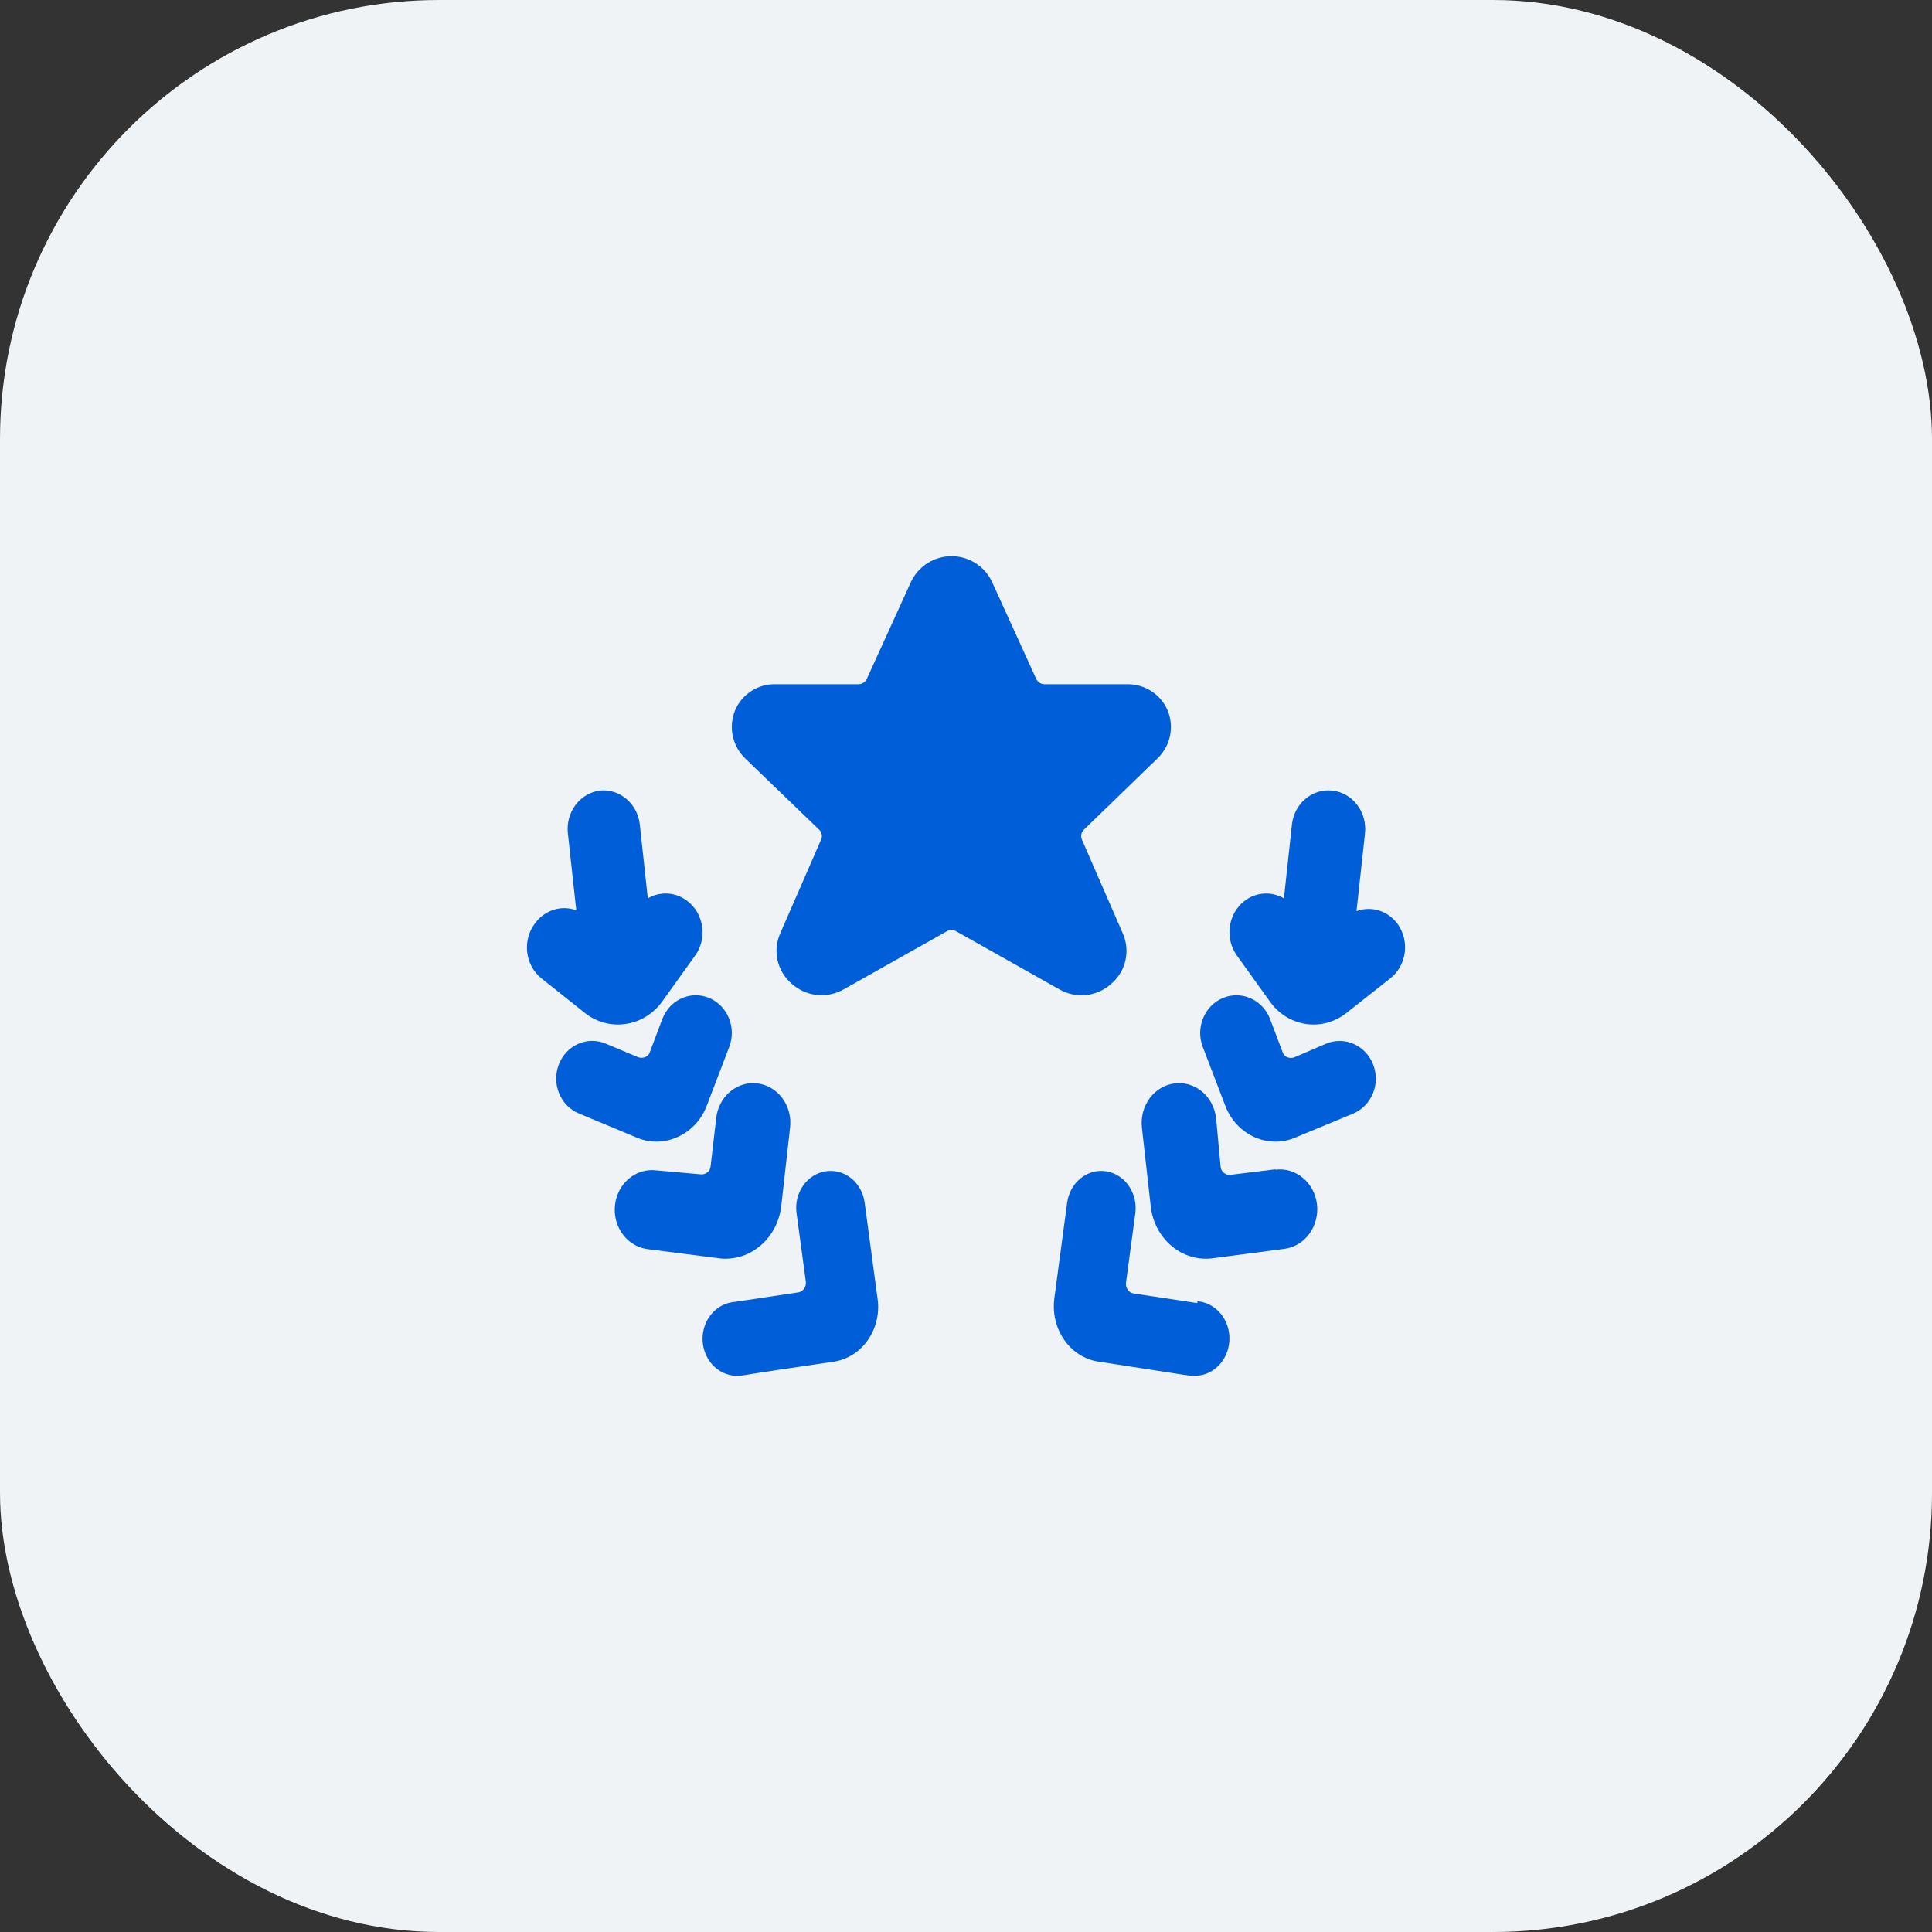
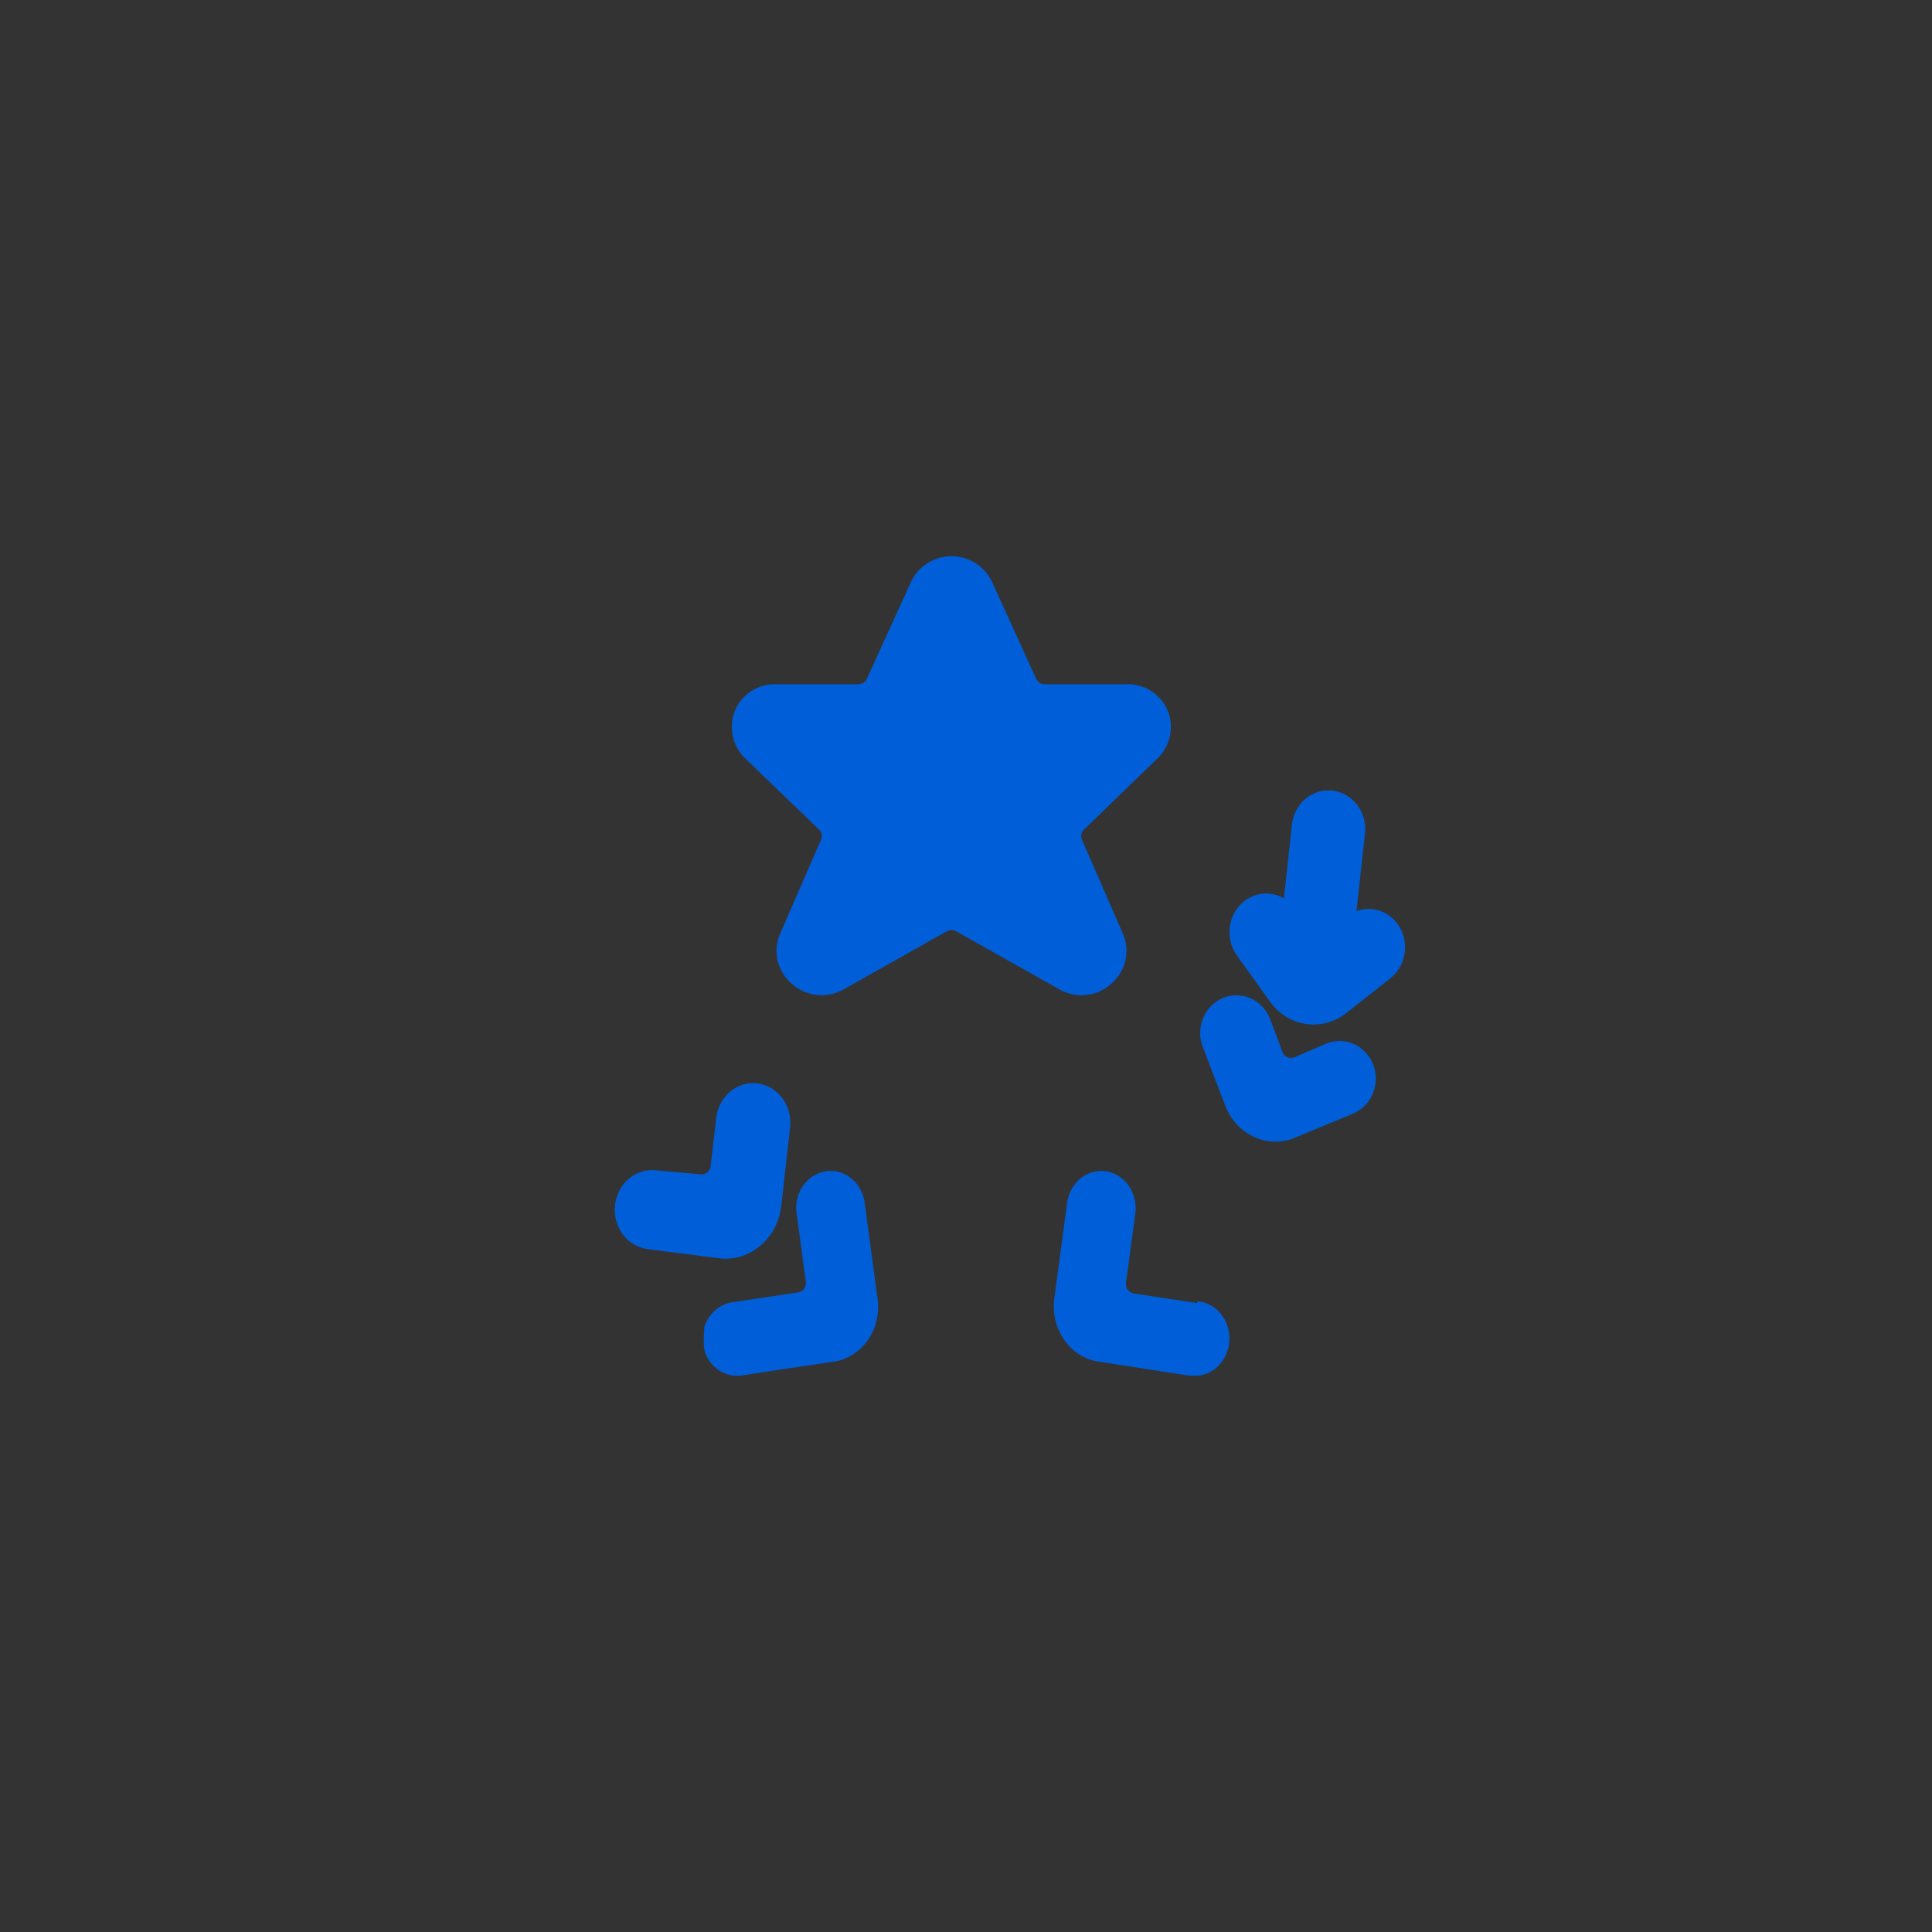
<svg xmlns="http://www.w3.org/2000/svg" width="66" height="66" viewBox="0 0 66 66" fill="none">
  <rect x="0" y="0" width="66" height="66" fill="#333333" stroke="none" />
-   <rect width="66" height="66" rx="15" fill="#F0F3F5" />
  <path d="M37.975 33.596C38.215 33.388 38.382 33.107 38.449 32.796C38.517 32.485 38.482 32.161 38.35 31.872L36.961 28.685C36.934 28.626 36.927 28.561 36.941 28.498C36.954 28.435 36.987 28.378 37.036 28.335L39.539 25.911C39.755 25.704 39.905 25.438 39.967 25.146C40.03 24.854 40.003 24.55 39.89 24.274C39.775 24.002 39.581 23.771 39.333 23.611C39.086 23.451 38.795 23.368 38.5 23.374H35.684C35.623 23.374 35.563 23.356 35.512 23.323C35.461 23.29 35.421 23.242 35.396 23.186L33.882 19.862C33.757 19.604 33.562 19.386 33.318 19.233C33.075 19.081 32.793 19 32.505 19C32.218 19 31.936 19.081 31.692 19.233C31.449 19.386 31.253 19.604 31.128 19.862L29.614 23.186C29.59 23.242 29.549 23.29 29.498 23.323C29.447 23.356 29.387 23.374 29.326 23.374H26.497C26.202 23.366 25.911 23.448 25.663 23.609C25.415 23.769 25.222 24.001 25.108 24.274C24.996 24.553 24.97 24.86 25.035 25.154C25.1 25.448 25.252 25.716 25.471 25.923L27.974 28.335C28.023 28.378 28.056 28.435 28.07 28.498C28.084 28.561 28.076 28.626 28.049 28.685L26.66 31.872C26.528 32.161 26.493 32.485 26.561 32.796C26.629 33.107 26.795 33.388 27.036 33.596C27.274 33.815 27.576 33.952 27.898 33.988C28.22 34.024 28.544 33.956 28.826 33.796L32.355 31.809C32.401 31.784 32.453 31.771 32.505 31.771C32.558 31.771 32.609 31.784 32.655 31.809L36.185 33.796C36.465 33.958 36.791 34.027 37.113 33.991C37.435 33.955 37.737 33.816 37.975 33.596Z" fill="#005ED8" />
-   <path d="M29.538 41.084C29.494 40.753 29.329 40.454 29.081 40.253C28.831 40.052 28.518 39.966 28.21 40.012C27.901 40.059 27.623 40.236 27.435 40.503C27.248 40.77 27.167 41.106 27.211 41.437L27.528 43.782C27.539 43.865 27.519 43.95 27.473 44.018C27.427 44.086 27.358 44.132 27.281 44.148L25.096 44.475C24.784 44.499 24.494 44.654 24.289 44.907C24.187 45.032 24.11 45.178 24.061 45.335C24.012 45.493 23.992 45.659 24.003 45.824C24.014 45.99 24.055 46.152 24.124 46.3C24.193 46.449 24.288 46.581 24.405 46.69C24.641 46.91 24.949 47.02 25.26 46.997C25.39 46.997 25.166 46.997 28.48 46.518C28.715 46.483 28.941 46.397 29.145 46.266C29.348 46.135 29.525 45.962 29.664 45.755C29.803 45.55 29.902 45.315 29.955 45.067C30.009 44.819 30.014 44.562 29.972 44.312L29.538 41.084Z" fill="#005ED8" />
+   <path d="M29.538 41.084C29.494 40.753 29.329 40.454 29.081 40.253C28.831 40.052 28.518 39.966 28.21 40.012C27.901 40.059 27.623 40.236 27.435 40.503C27.248 40.77 27.167 41.106 27.211 41.437L27.528 43.782C27.539 43.865 27.519 43.95 27.473 44.018C27.427 44.086 27.358 44.132 27.281 44.148L25.096 44.475C24.784 44.499 24.494 44.654 24.289 44.907C24.187 45.032 24.11 45.178 24.061 45.335C24.014 45.99 24.055 46.152 24.124 46.3C24.193 46.449 24.288 46.581 24.405 46.69C24.641 46.91 24.949 47.02 25.26 46.997C25.39 46.997 25.166 46.997 28.48 46.518C28.715 46.483 28.941 46.397 29.145 46.266C29.348 46.135 29.525 45.962 29.664 45.755C29.803 45.55 29.902 45.315 29.955 45.067C30.009 44.819 30.014 44.562 29.972 44.312L29.538 41.084Z" fill="#005ED8" />
  <path d="M25.981 42.551C26.373 42.218 26.626 41.735 26.688 41.206L26.991 38.516C27.031 38.159 26.937 37.8 26.728 37.518C26.52 37.235 26.215 37.053 25.88 37.01C25.546 36.967 25.209 37.068 24.944 37.289C24.679 37.511 24.507 37.837 24.467 38.193L24.278 39.821C24.276 39.865 24.265 39.909 24.245 39.949C24.226 39.989 24.198 40.023 24.164 40.049C24.132 40.076 24.096 40.096 24.057 40.107C24.018 40.119 23.977 40.122 23.937 40.117L22.422 39.982C22.088 39.939 21.751 40.04 21.486 40.262C21.221 40.484 21.049 40.809 21.009 41.166C20.969 41.522 21.063 41.881 21.272 42.164C21.48 42.446 21.785 42.629 22.12 42.672L24.644 42.995C25.126 43.032 25.604 42.873 25.981 42.551Z" fill="#005ED8" />
-   <path d="M23.143 38.843C23.595 38.644 23.952 38.266 24.137 37.792L24.911 35.766C25.033 35.45 25.03 35.096 24.902 34.782C24.774 34.469 24.532 34.221 24.23 34.093C23.927 33.966 23.588 33.969 23.288 34.102C22.987 34.236 22.75 34.489 22.628 34.805L22.198 35.946C22.186 35.984 22.165 36.02 22.137 36.048C22.109 36.077 22.076 36.099 22.039 36.112C21.96 36.145 21.872 36.145 21.793 36.112L20.689 35.651C20.388 35.524 20.051 35.527 19.752 35.659C19.453 35.791 19.216 36.042 19.093 36.356C19.031 36.513 19 36.68 19 36.85C19 37.019 19.033 37.187 19.096 37.343C19.159 37.499 19.25 37.641 19.366 37.759C19.481 37.878 19.618 37.972 19.768 38.035L21.707 38.843C21.934 38.947 22.178 39 22.425 39C22.673 39 22.917 38.947 23.143 38.843Z" fill="#005ED8" />
-   <path d="M21.378 34.979C21.625 34.943 21.863 34.856 22.078 34.722C22.293 34.588 22.481 34.411 22.631 34.2L23.758 32.629C23.856 32.489 23.926 32.33 23.965 32.161C24.004 31.992 24.01 31.817 23.985 31.645C23.959 31.473 23.902 31.308 23.816 31.16C23.729 31.012 23.616 30.883 23.483 30.781C23.289 30.631 23.059 30.542 22.819 30.525C22.579 30.509 22.34 30.566 22.13 30.689L21.854 28.141C21.81 27.804 21.645 27.499 21.393 27.287C21.141 27.076 20.822 26.975 20.501 27.005C20.172 27.045 19.872 27.22 19.666 27.492C19.459 27.764 19.363 28.111 19.398 28.457L19.686 31.098C19.439 31.006 19.17 30.999 18.918 31.078C18.666 31.156 18.444 31.315 18.283 31.534C18.176 31.671 18.097 31.83 18.05 32C18.003 32.17 17.989 32.349 18.009 32.525C18.029 32.702 18.082 32.872 18.166 33.026C18.25 33.18 18.362 33.314 18.496 33.422L19.987 34.61C20.386 34.922 20.886 35.055 21.378 34.979Z" fill="#005ED8" />
  <path d="M40.903 44.516L38.714 44.185C38.636 44.17 38.568 44.123 38.522 44.054C38.476 43.986 38.456 43.9 38.466 43.816L38.784 41.45C38.828 41.116 38.747 40.777 38.559 40.507C38.372 40.238 38.093 40.06 37.784 40.013C37.475 39.965 37.161 40.053 36.912 40.255C36.662 40.458 36.498 40.76 36.454 41.094L36.018 44.351C35.985 44.599 35.997 44.852 36.054 45.095C36.111 45.338 36.212 45.566 36.351 45.767C36.49 45.968 36.664 46.137 36.863 46.265C37.063 46.393 37.283 46.478 37.513 46.513C40.797 47.022 40.608 46.997 40.738 46.997C41.05 47.02 41.358 46.909 41.594 46.687C41.83 46.465 41.975 46.151 41.997 45.814C42.019 45.476 41.916 45.143 41.711 44.888C41.505 44.633 41.215 44.476 40.903 44.453V44.516Z" fill="#005ED8" />
-   <path d="M43.572 39.945L42.038 40.134C41.998 40.14 41.957 40.137 41.917 40.125C41.878 40.113 41.842 40.093 41.81 40.066C41.776 40.04 41.748 40.005 41.728 39.966C41.708 39.926 41.697 39.882 41.696 39.837L41.544 38.2C41.524 38.022 41.471 37.851 41.389 37.695C41.307 37.539 41.197 37.402 41.065 37.291C40.933 37.181 40.782 37.099 40.621 37.051C40.459 37.002 40.291 36.988 40.124 37.01C39.958 37.031 39.797 37.087 39.651 37.175C39.505 37.262 39.376 37.38 39.273 37.521C39.064 37.805 38.969 38.166 39.009 38.525L39.313 41.23C39.377 41.757 39.631 42.236 40.022 42.565C40.413 42.894 40.91 43.046 41.404 42.988L43.876 42.663C44.212 42.62 44.518 42.437 44.727 42.153C44.936 41.868 45.031 41.507 44.991 41.149C44.951 40.79 44.778 40.463 44.512 40.24C44.246 40.017 43.908 39.915 43.572 39.958V39.945Z" fill="#005ED8" />
  <path d="M45.299 35.654L44.225 36.116C44.146 36.149 44.058 36.149 43.978 36.116C43.941 36.103 43.907 36.081 43.88 36.052C43.852 36.023 43.831 35.988 43.818 35.949L43.386 34.806C43.263 34.489 43.024 34.236 42.722 34.103C42.42 33.969 42.079 33.966 41.775 34.093C41.471 34.221 41.227 34.469 41.099 34.784C40.97 35.098 40.967 35.453 41.09 35.769L41.867 37.798C42.054 38.273 42.413 38.652 42.867 38.851C43.09 38.949 43.329 39 43.571 39C43.813 39 44.052 38.949 44.275 38.851L46.225 38.042C46.529 37.914 46.773 37.666 46.901 37.352C47.03 37.038 47.033 36.683 46.91 36.366C46.787 36.05 46.549 35.797 46.247 35.663C45.944 35.529 45.604 35.526 45.299 35.654Z" fill="#005ED8" />
  <path d="M47.743 31.561C47.583 31.343 47.36 31.183 47.109 31.105C46.857 31.027 46.589 31.034 46.341 31.125L46.629 28.484C46.65 28.308 46.636 28.128 46.59 27.957C46.544 27.786 46.465 27.627 46.358 27.489C46.252 27.351 46.12 27.236 45.971 27.153C45.821 27.07 45.658 27.02 45.489 27.005C45.169 26.975 44.849 27.076 44.597 27.288C44.346 27.499 44.181 27.805 44.137 28.141L43.861 30.69C43.651 30.567 43.412 30.51 43.172 30.526C42.932 30.543 42.702 30.631 42.509 30.782C42.376 30.885 42.264 31.015 42.179 31.163C42.095 31.312 42.038 31.477 42.014 31.649C41.989 31.821 41.997 31.996 42.037 32.164C42.077 32.333 42.148 32.491 42.246 32.631L43.373 34.202C43.52 34.412 43.705 34.589 43.917 34.722C44.129 34.856 44.365 34.943 44.609 34.98C44.854 35.017 45.103 35.002 45.342 34.937C45.582 34.871 45.806 34.756 46.003 34.599L47.493 33.423C47.626 33.319 47.739 33.188 47.824 33.038C47.909 32.887 47.964 32.721 47.988 32.547C48.011 32.374 48.001 32.198 47.959 32.029C47.917 31.859 47.844 31.7 47.743 31.561Z" fill="#005ED8" />
</svg>